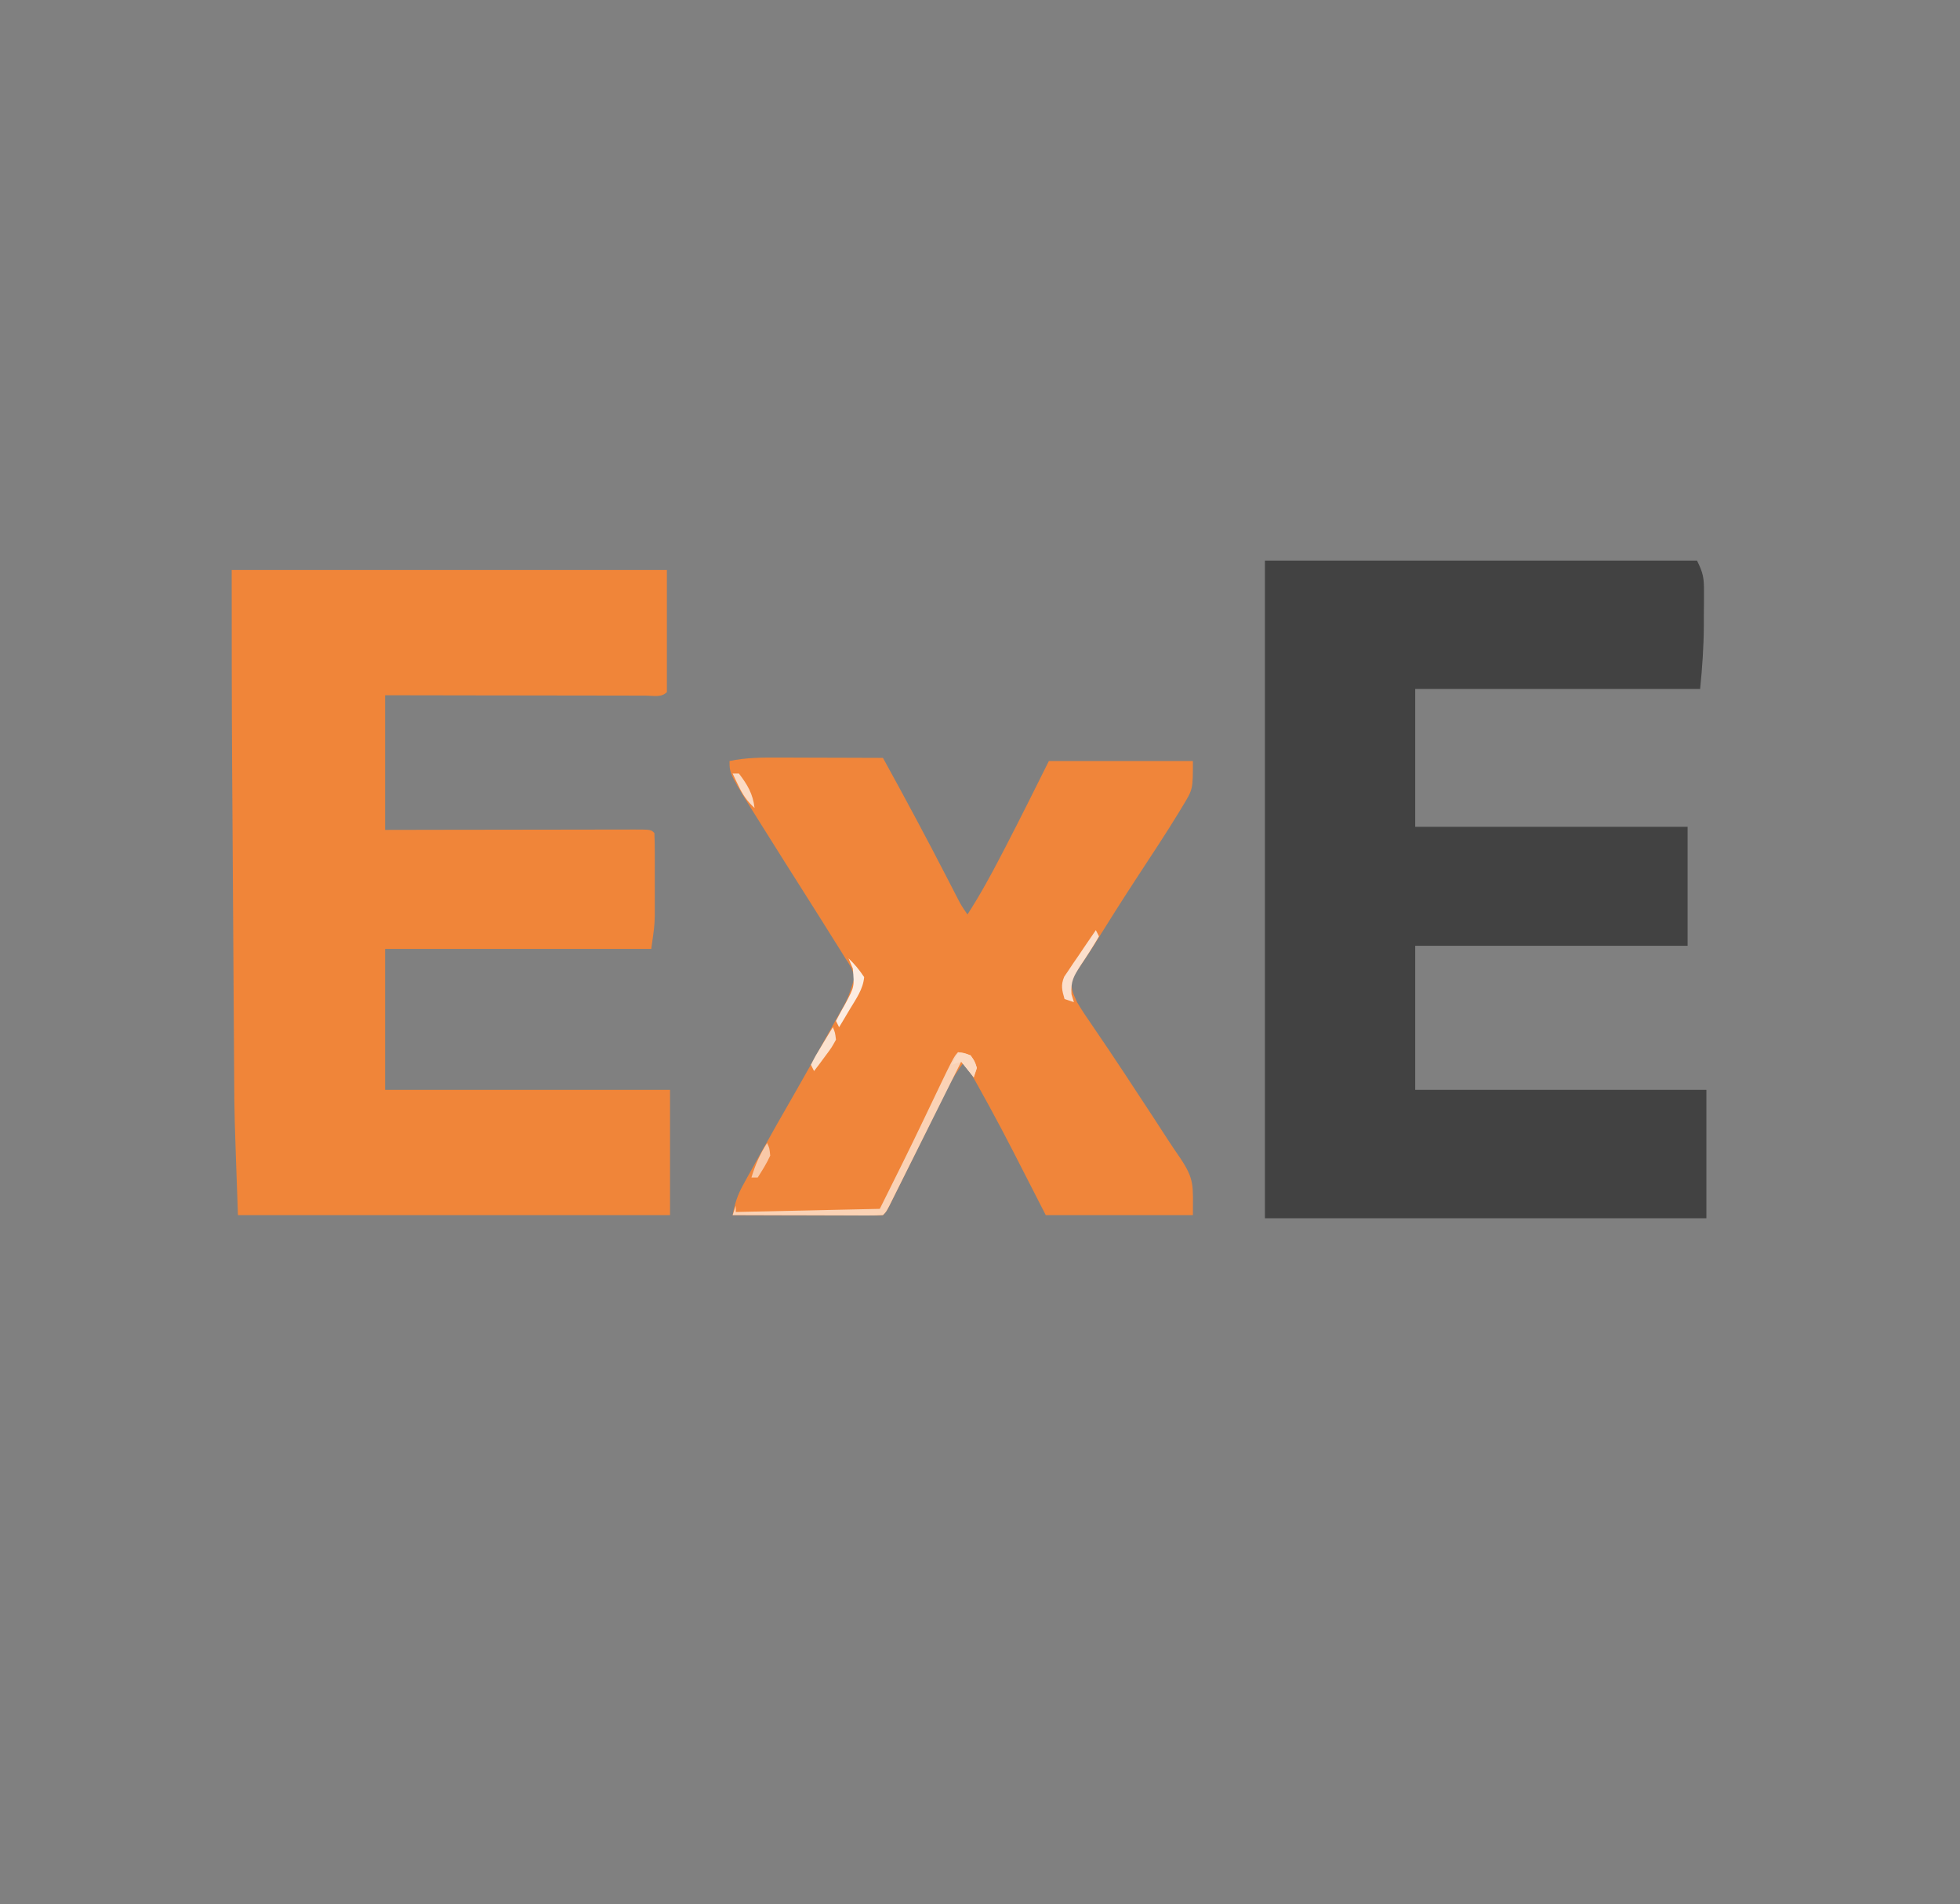
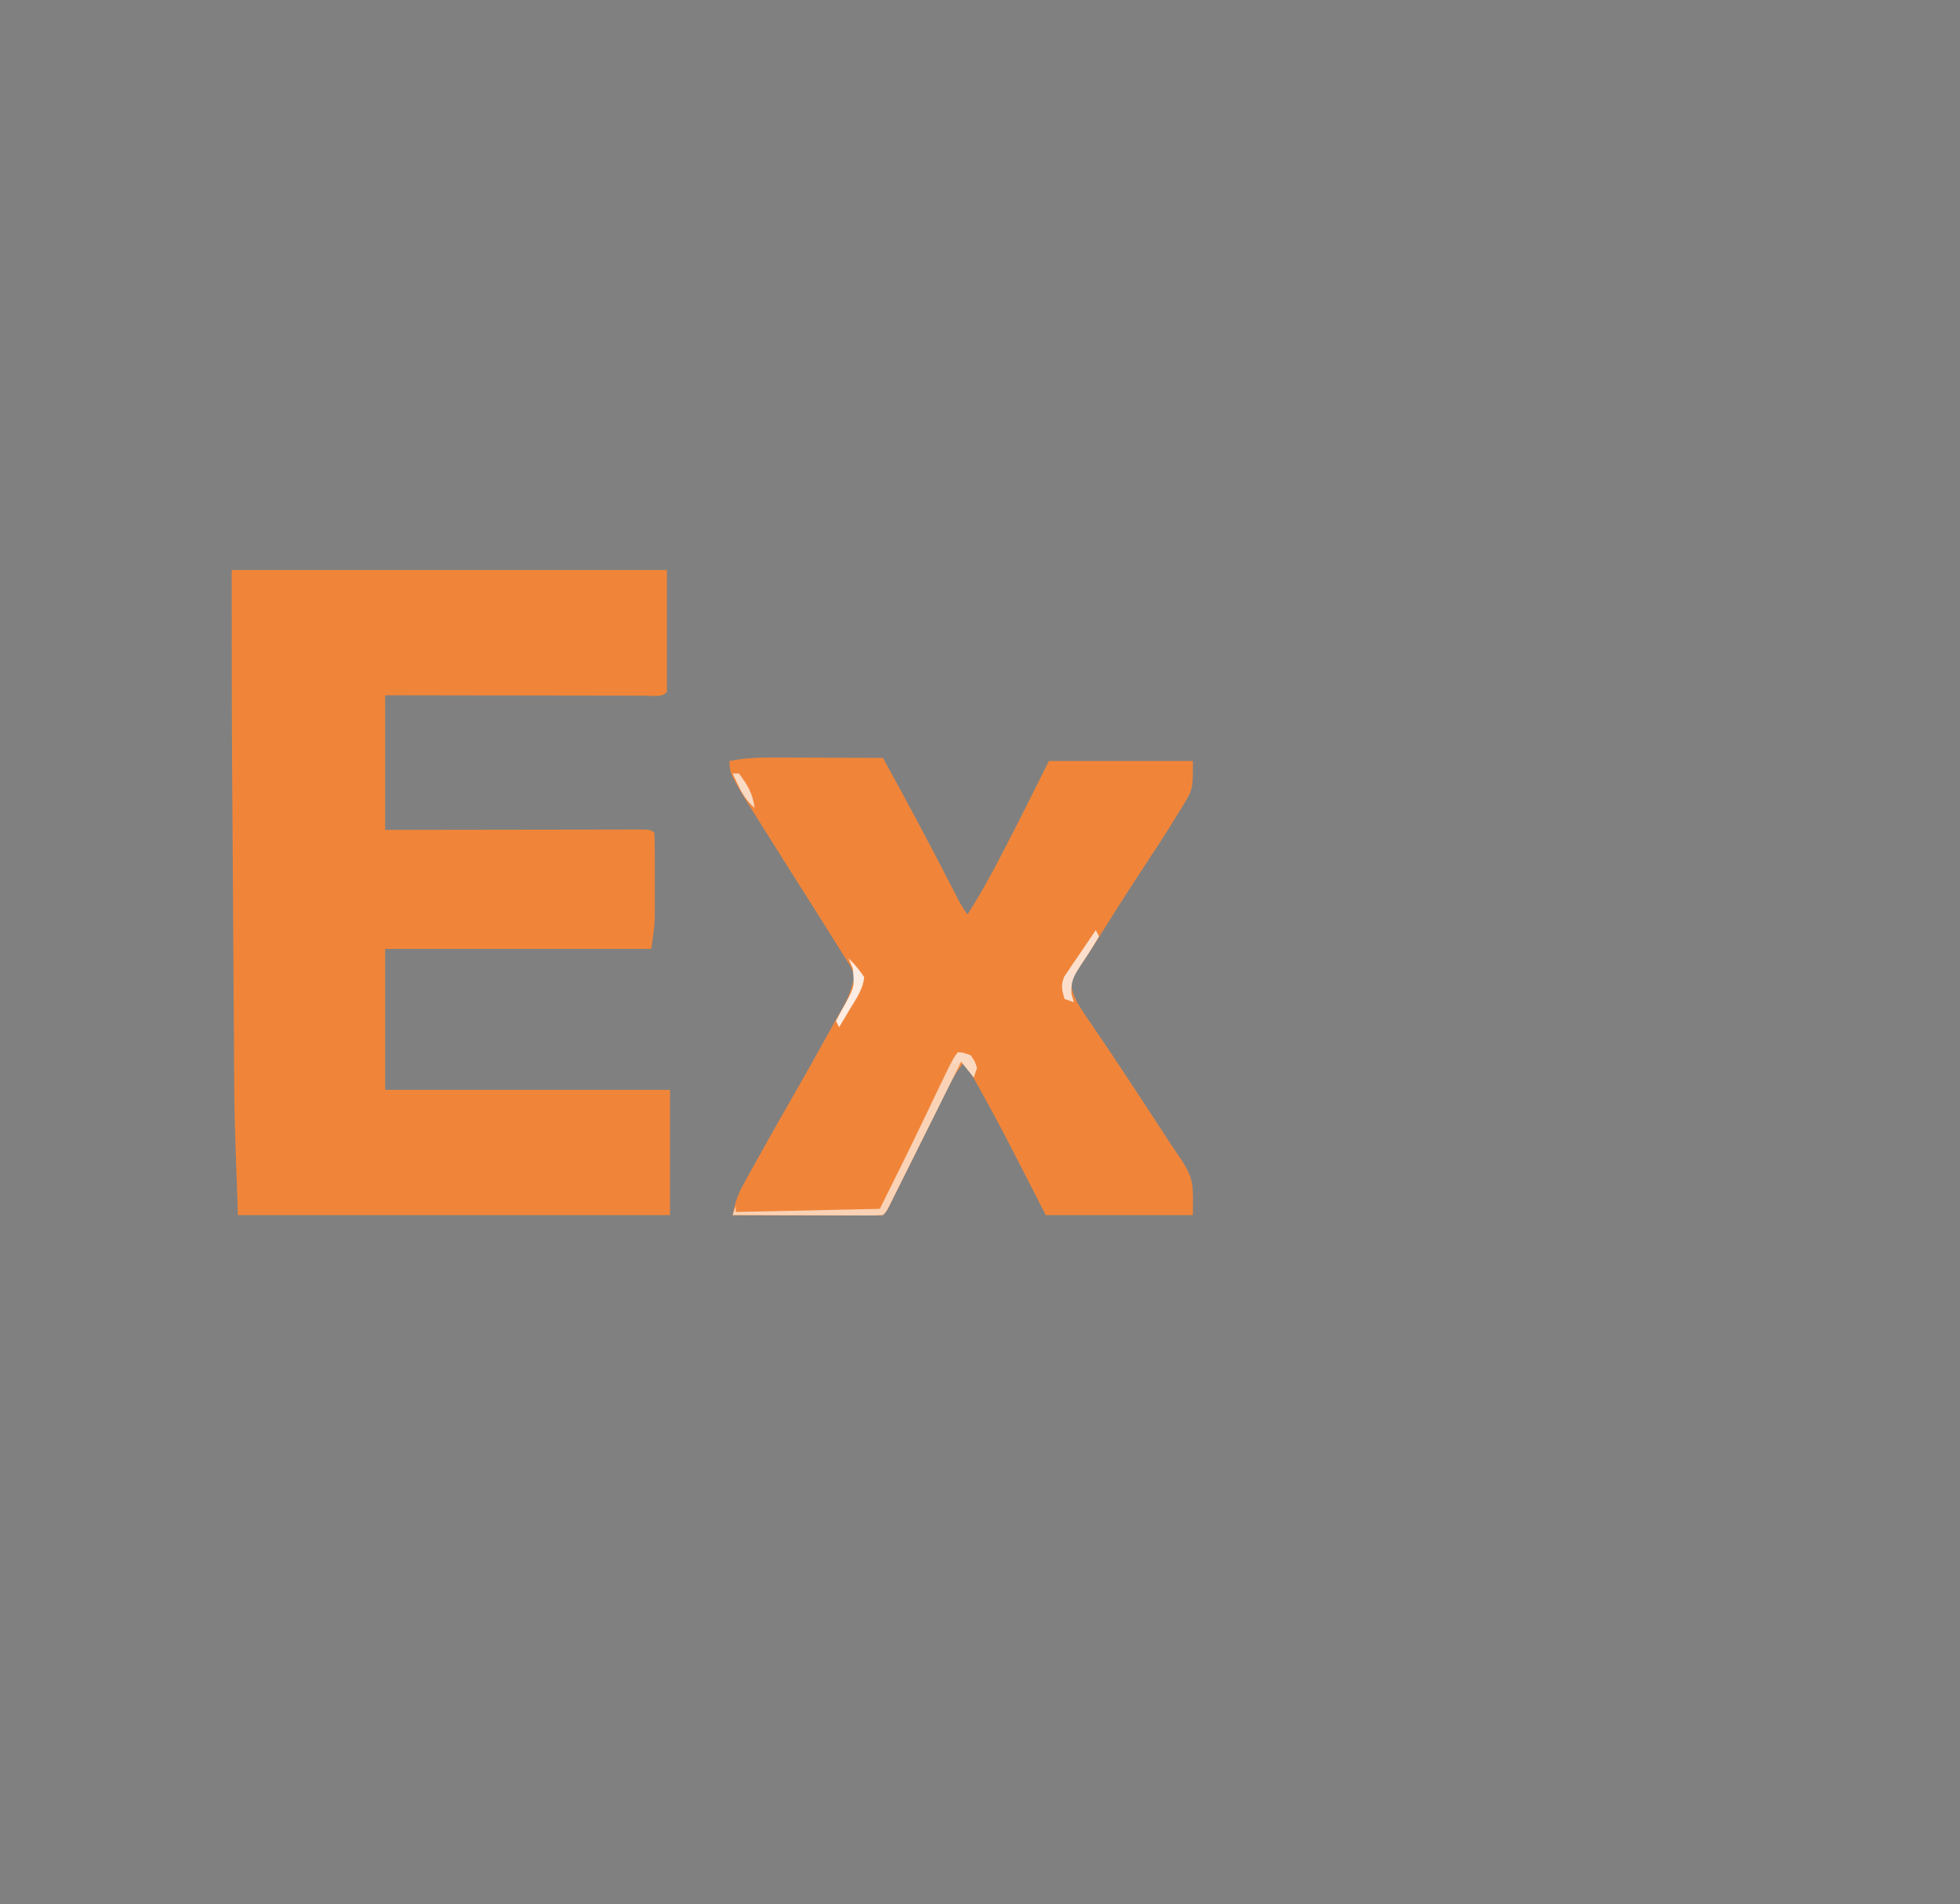
<svg xmlns="http://www.w3.org/2000/svg" version="1.1" width="626" height="608">
  <rect width="100%" height="100%" fill="#808080" stroke="none" />
-   <path d="M0 0 C45.54 0 91.08 0 138 0 C140.015 4.03 140.248 5.597 140.23 9.945 C140.229 11.105 140.227 12.266 140.225 13.461 C140.212 14.67 140.2 15.879 140.188 17.125 C140.187 18.904 140.187 18.904 140.186 20.719 C140.151 27.607 139.691 34.088 139 41 C108.97 41 78.94 41 48 41 C48 55.52 48 70.04 48 85 C76.71 85 105.42 85 135 85 C135 97.54 135 110.08 135 123 C106.29 123 77.58 123 48 123 C48 138.18 48 153.36 48 169 C78.69 169 109.38 169 141 169 C141 182.53 141 196.06 141 210 C94.47 210 47.94 210 0 210 C0 140.7 0 71.4 0 0 Z " fill="#424242" transform="translate(404,179)" />
  <path d="M0 0 C45.87 0 91.74 0 139 0 C139 12.87 139 25.74 139 39 C137.178 40.822 134.652 40.12 132.228 40.124 C131.399 40.121 130.57 40.117 129.717 40.114 C128.414 40.114 128.414 40.114 127.086 40.114 C124.202 40.113 121.318 40.105 118.434 40.098 C116.44 40.096 114.446 40.094 112.452 40.093 C107.193 40.09 101.933 40.08 96.674 40.069 C90.37 40.057 84.066 40.052 77.762 40.046 C68.174 40.036 58.587 40.017 49 40 C49 54.19 49 68.38 49 83 C55.124 82.988 61.249 82.977 67.559 82.965 C71.428 82.96 75.297 82.955 79.166 82.951 C85.314 82.945 91.461 82.938 97.609 82.925 C102.562 82.914 107.516 82.908 112.47 82.905 C114.364 82.903 116.258 82.9 118.153 82.894 C120.796 82.887 123.44 82.886 126.084 82.886 C126.875 82.883 127.666 82.879 128.481 82.876 C133.886 82.886 133.886 82.886 135 84 C135.1 86.136 135.131 88.276 135.133 90.414 C135.134 91.733 135.135 93.051 135.137 94.41 C135.135 95.103 135.133 95.795 135.13 96.508 C135.125 98.595 135.13 100.682 135.137 102.77 C135.136 104.109 135.135 105.449 135.133 106.789 C135.132 108.003 135.131 109.217 135.129 110.467 C135 114 135 114 134 121 C105.95 121 77.9 121 49 121 C49 135.85 49 150.7 49 166 C79.03 166 109.06 166 140 166 C140 179.2 140 192.4 140 206 C94.46 206 48.92 206 2 206 C0.851 173.83 0.851 173.83 0.795 162.357 C0.785 161.013 0.775 159.668 0.765 158.323 C0.738 154.773 0.717 151.223 0.697 147.673 C0.674 143.881 0.647 140.089 0.621 136.297 C0.577 129.93 0.536 123.563 0.497 117.196 C0.448 109.147 0.395 101.098 0.339 93.049 C0.291 85.981 0.244 78.913 0.198 71.845 C0.18 69.023 0.161 66.201 0.142 63.379 C0.006 42.251 0 21.128 0 0 Z " fill="#F08539" transform="translate(74,182)" />
  <path d="M0 0 C0.946 0.001 1.892 0.003 2.866 0.004 C5.872 0.01 8.877 0.022 11.883 0.035 C13.927 0.04 15.971 0.045 18.016 0.049 C23.013 0.06 28.01 0.077 33.008 0.098 C40.119 12.996 47.078 25.961 53.817 39.058 C54.336 40.065 54.856 41.072 55.391 42.109 C55.848 43.001 56.306 43.893 56.778 44.811 C58.052 47.267 58.052 47.267 60.008 50.098 C63.956 43.973 67.416 37.696 70.758 31.223 C71.232 30.313 71.707 29.402 72.195 28.465 C76.905 19.393 81.435 10.243 86.008 1.098 C101.188 1.098 116.368 1.098 132.008 1.098 C132.008 10.116 132.008 10.116 128.82 15.348 C128.469 15.931 128.118 16.515 127.757 17.116 C123.473 24.153 118.914 31.027 114.395 37.914 C109.587 45.25 104.914 52.668 100.269 60.108 C99.161 61.857 98.011 63.579 96.855 65.297 C96.287 66.159 95.719 67.022 95.133 67.91 C94.661 68.597 94.189 69.284 93.703 69.992 C92.622 73.266 93.612 74.989 95.008 78.098 C96.531 80.706 98.226 83.178 99.945 85.66 C101.021 87.244 102.095 88.829 103.168 90.414 C104.069 91.743 104.069 91.743 104.989 93.098 C108.577 98.428 112.1 103.801 115.622 109.175 C116.856 111.057 118.094 112.938 119.332 114.819 C120.876 117.166 122.406 119.523 123.925 121.887 C125.22 123.883 126.544 125.861 127.911 127.809 C132.604 134.781 132.008 136.657 132.008 146.098 C116.498 146.098 100.988 146.098 85.008 146.098 C77.07 130.598 77.07 130.598 74.629 125.818 C69.652 116.11 64.425 106.568 59.008 97.098 C56.875 99.809 55.193 102.486 53.664 105.575 C53.227 106.452 52.79 107.33 52.339 108.234 C51.877 109.172 51.414 110.111 50.938 111.078 C50.456 112.047 49.974 113.015 49.478 114.013 C47.942 117.102 46.412 120.193 44.883 123.285 C43.346 126.387 41.807 129.489 40.266 132.589 C39.308 134.518 38.352 136.448 37.398 138.378 C36.968 139.246 36.537 140.114 36.093 141.009 C35.714 141.776 35.334 142.543 34.943 143.334 C34.008 145.098 34.008 145.098 33.008 146.098 C31.504 146.191 29.995 146.215 28.488 146.211 C27.047 146.211 27.047 146.211 25.576 146.211 C24.531 146.206 23.487 146.201 22.41 146.195 C20.814 146.193 20.814 146.193 19.186 146.191 C15.772 146.185 12.359 146.173 8.945 146.16 C6.637 146.155 4.329 146.151 2.021 146.146 C-3.65 146.135 -9.321 146.119 -14.992 146.098 C-14.327 142.496 -13.467 139.748 -11.691 136.535 C-11.215 135.667 -10.739 134.799 -10.248 133.904 C-9.73 132.978 -9.213 132.052 -8.68 131.098 C-8.143 130.125 -7.606 129.152 -7.053 128.15 C-2.945 120.736 1.262 113.379 5.483 106.029 C9.261 99.439 12.973 92.816 16.633 86.16 C17.397 84.783 17.397 84.783 18.176 83.379 C21.845 77.017 21.845 77.017 24.008 70.098 C22.932 66.98 22.932 66.98 20.883 63.91 C20.518 63.311 20.153 62.712 19.778 62.095 C18.542 60.082 17.277 58.09 16.008 56.098 C15.112 54.667 14.218 53.236 13.324 51.805 C11.353 48.66 9.368 45.525 7.375 42.395 C3.582 36.436 -0.178 30.457 -3.93 24.473 C-4.556 23.478 -5.183 22.483 -5.828 21.458 C-15.992 5.234 -15.992 5.234 -15.992 1.098 C-10.627 -0.018 -5.45 -0.031 0 0 Z " fill="#F0853A" transform="translate(248.992,241.902)" />
  <path d="M0 0 C1.938 0.188 1.938 0.188 4 1 C5.312 2.875 5.312 2.875 6 5 C5.67 5.99 5.34 6.98 5 8 C3.68 6.35 2.36 4.7 1 3 C0.702 3.599 0.403 4.198 0.096 4.816 C-3 11.029 -6.099 17.241 -9.199 23.453 C-10.357 25.774 -11.514 28.095 -12.671 30.417 C-14.329 33.746 -15.991 37.074 -17.652 40.402 C-18.172 41.447 -18.692 42.492 -19.228 43.568 C-19.708 44.529 -20.188 45.49 -20.683 46.48 C-21.107 47.331 -21.532 48.181 -21.969 49.057 C-23 51 -23 51 -24 52 C-25.504 52.093 -27.013 52.117 -28.52 52.114 C-29.961 52.113 -29.961 52.113 -31.432 52.113 C-32.476 52.108 -33.521 52.103 -34.598 52.098 C-35.662 52.096 -36.726 52.095 -37.822 52.093 C-41.235 52.088 -44.649 52.075 -48.062 52.062 C-50.37 52.057 -52.678 52.053 -54.986 52.049 C-60.658 52.038 -66.329 52.021 -72 52 C-71.67 51.01 -71.34 50.02 -71 49 C-71 49.66 -71 50.32 -71 51 C-48.23 50.505 -48.23 50.505 -25 50 C-20.179 40.359 -15.387 30.727 -10.75 21 C-1.388 1.388 -1.388 1.388 0 0 Z " fill="#FAD2B5" transform="translate(306,336)" />
  <path d="M0 0 C0.33 0.66 0.66 1.32 1 2 C-0.845 5.16 -2.796 8.205 -4.84 11.238 C-7.046 14.695 -8.046 16.271 -7.781 20.484 C-7.523 21.315 -7.266 22.145 -7 23 C-7.99 22.67 -8.98 22.34 -10 22 C-10.807 19.199 -11.255 17.605 -10.104 14.872 C-9.638 14.186 -9.172 13.5 -8.691 12.793 C-7.942 11.667 -7.942 11.667 -7.178 10.518 C-6.645 9.749 -6.112 8.98 -5.562 8.188 C-5.033 7.399 -4.504 6.611 -3.959 5.799 C-2.652 3.857 -1.333 1.925 0 0 Z " fill="#FBDFCC" transform="translate(350,297)" />
  <path d="M0 0 C2.025 1.933 3.421 3.632 5 6 C4.672 9.869 2.39 12.983 0.438 16.25 C-0.203 17.328 -0.844 18.405 -1.504 19.516 C-1.998 20.335 -2.491 21.155 -3 22 C-3.33 21.34 -3.66 20.68 -4 20 C-3.036 18.095 -2.003 16.225 -0.938 14.375 C1.883 9.045 1.883 9.045 1.375 3.25 C0.921 2.178 0.468 1.105 0 0 Z " fill="#FCECE1" transform="translate(271,306)" />
-   <path d="M0 0 C0.715 1.672 0.715 1.672 1 4 C-0.434 6.578 -0.434 6.578 -2.438 9.25 C-3.096 10.142 -3.755 11.034 -4.434 11.953 C-4.951 12.629 -5.467 13.304 -6 14 C-6.33 13.34 -6.66 12.68 -7 12 C-5.566 9.18 -5.566 9.18 -3.562 5.875 C-2.574 4.231 -2.574 4.231 -1.566 2.555 C-1.049 1.712 -0.533 0.869 0 0 Z " fill="#FBE1CE" transform="translate(266,328)" />
-   <path d="M0 0 C0.75 1.562 0.75 1.562 1 4 C-0.131 6.503 -1.521 8.67 -3 11 C-3.66 11 -4.32 11 -5 11 C-3.775 6.947 -2.301 3.556 0 0 Z " fill="#F9C9A8" transform="translate(245,365)" />
  <path d="M0 0 C1.875 0.25 1.875 0.25 4 1 C5.312 2.875 5.312 2.875 6 5 C5.67 5.99 5.34 6.98 5 8 C3.68 6.35 2.36 4.7 1 3 C0.01 3.33 -0.98 3.66 -2 4 C-1.34 2.68 -0.68 1.36 0 0 Z " fill="#FBD9C0" transform="translate(306,336)" />
  <path d="M0 0 C0.66 0 1.32 0 2 0 C4.748 3.58 6.47 6.492 7 11 C4.594 8.815 3.205 6.741 1.812 3.812 C1.468 3.097 1.124 2.382 0.77 1.645 C0.516 1.102 0.262 0.559 0 0 Z " fill="#FBDAC3" transform="translate(234,247)" />
</svg>